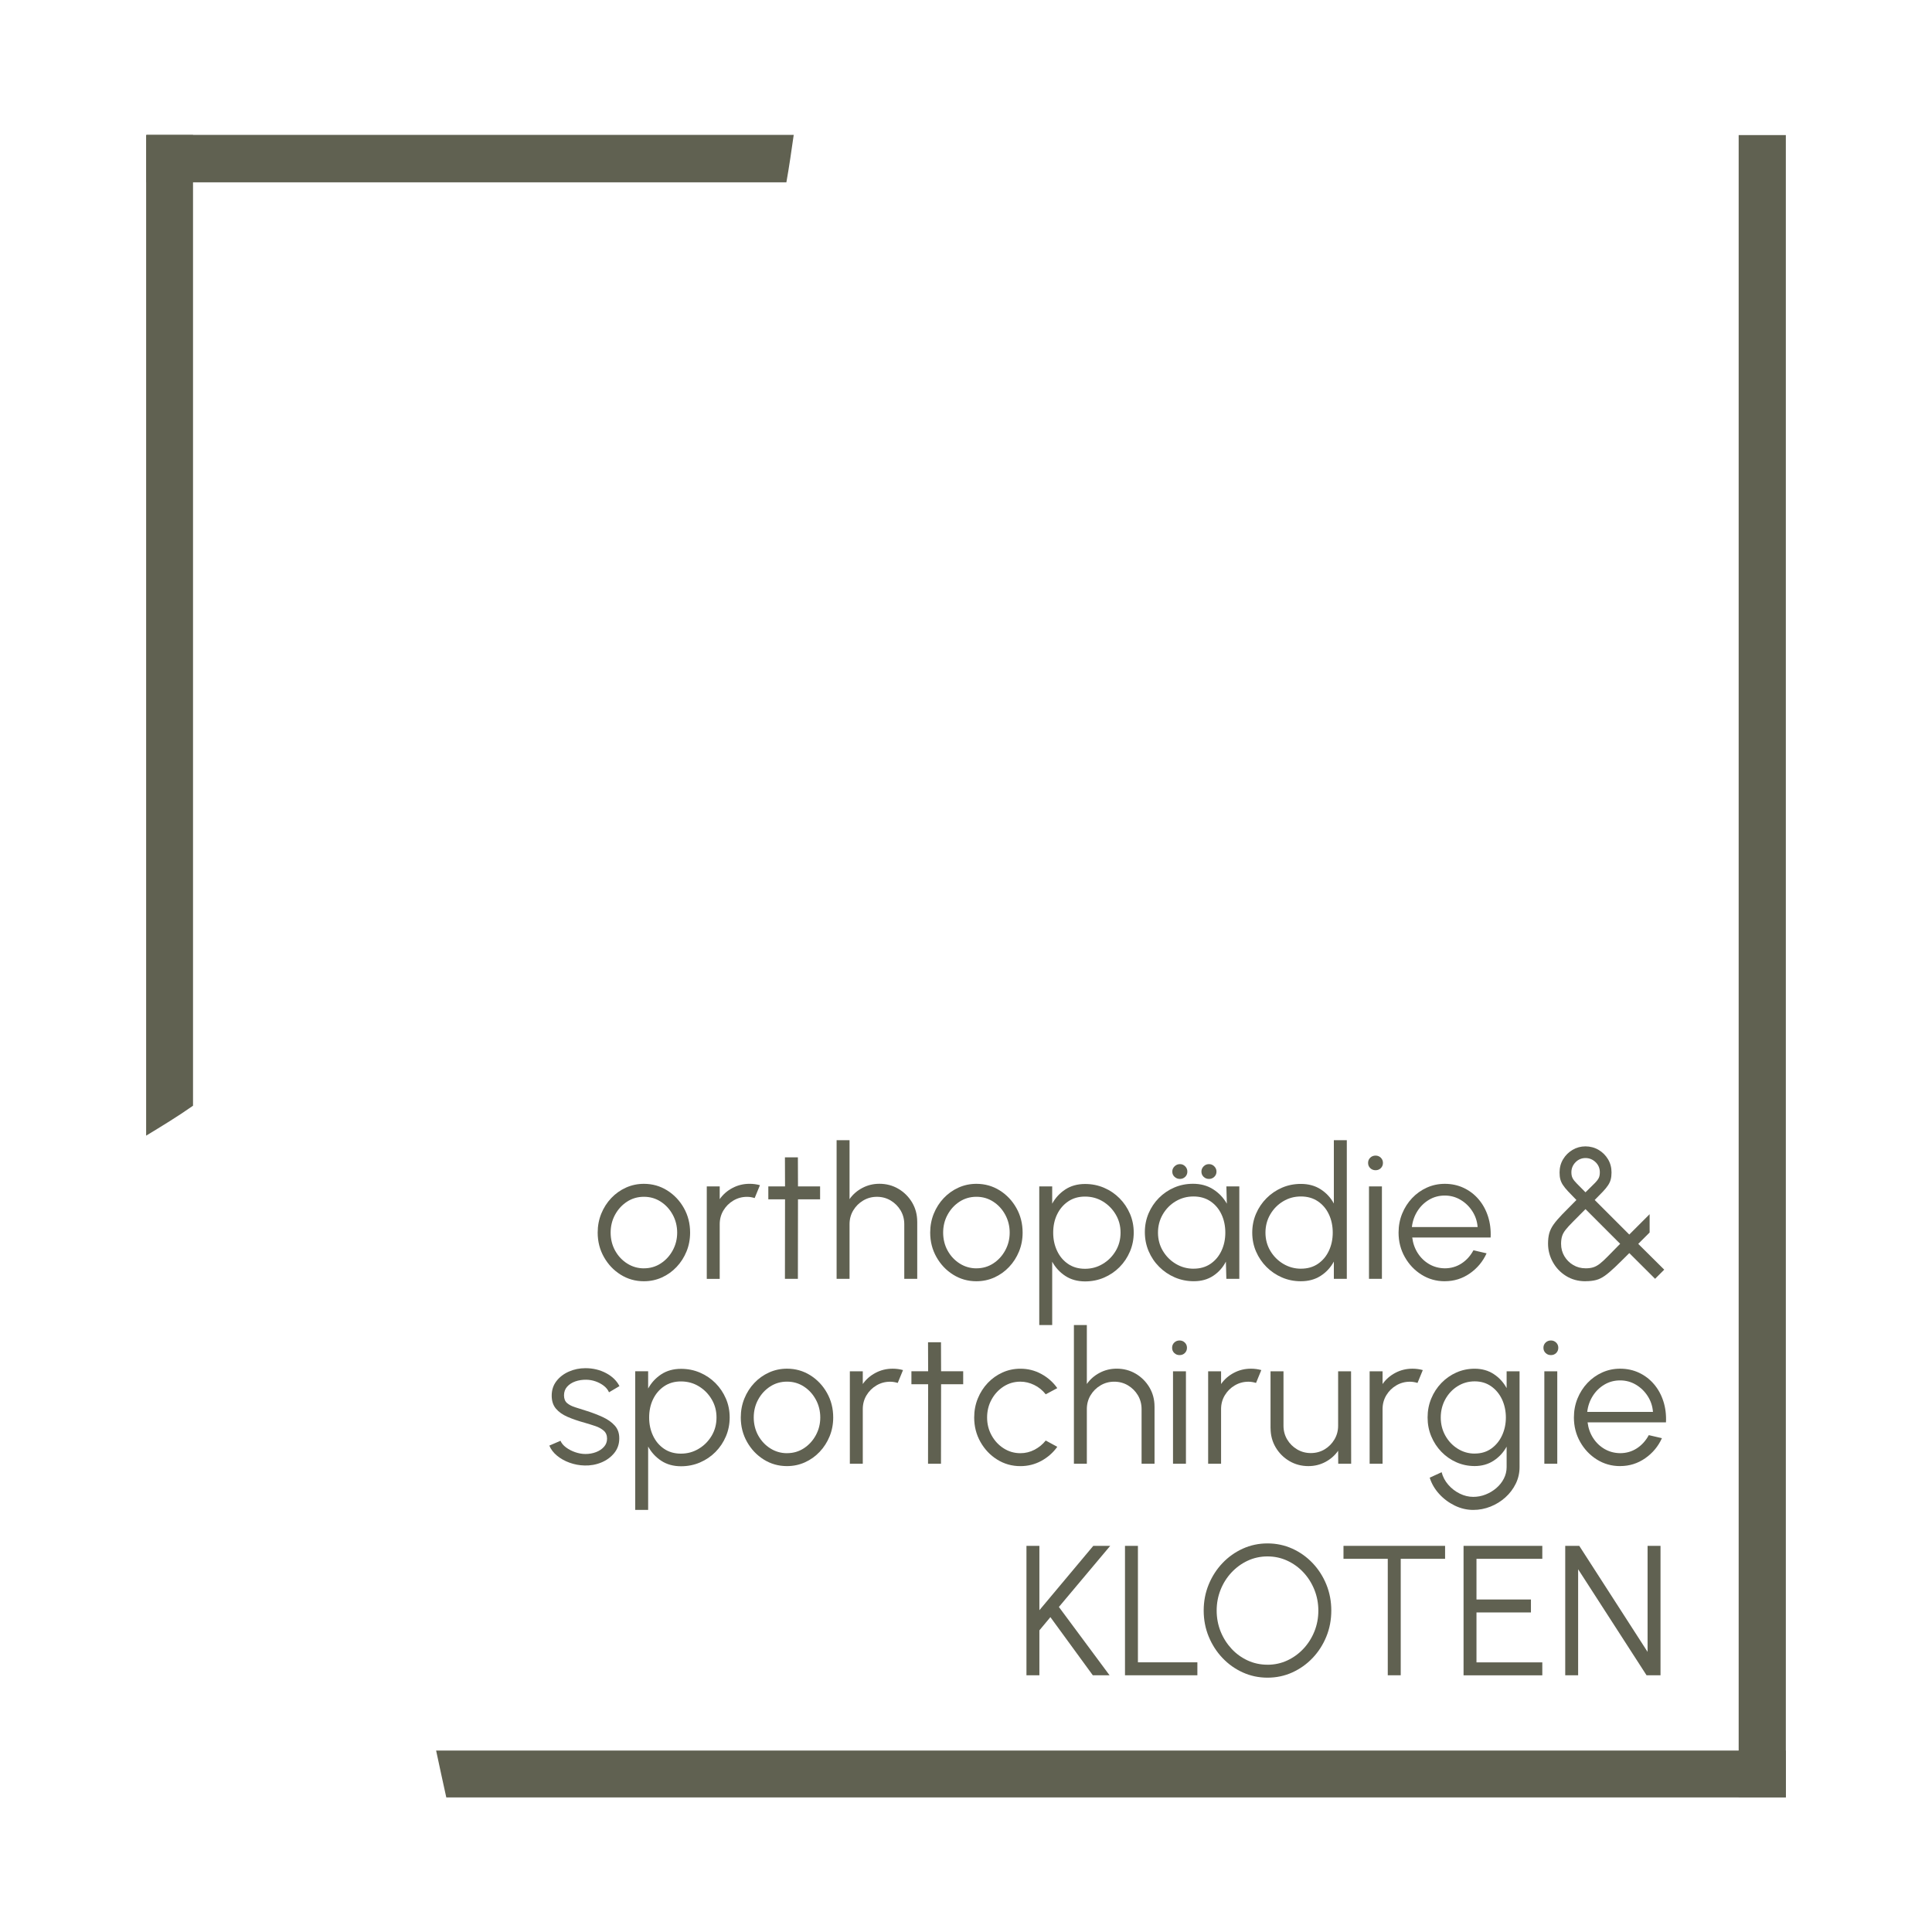
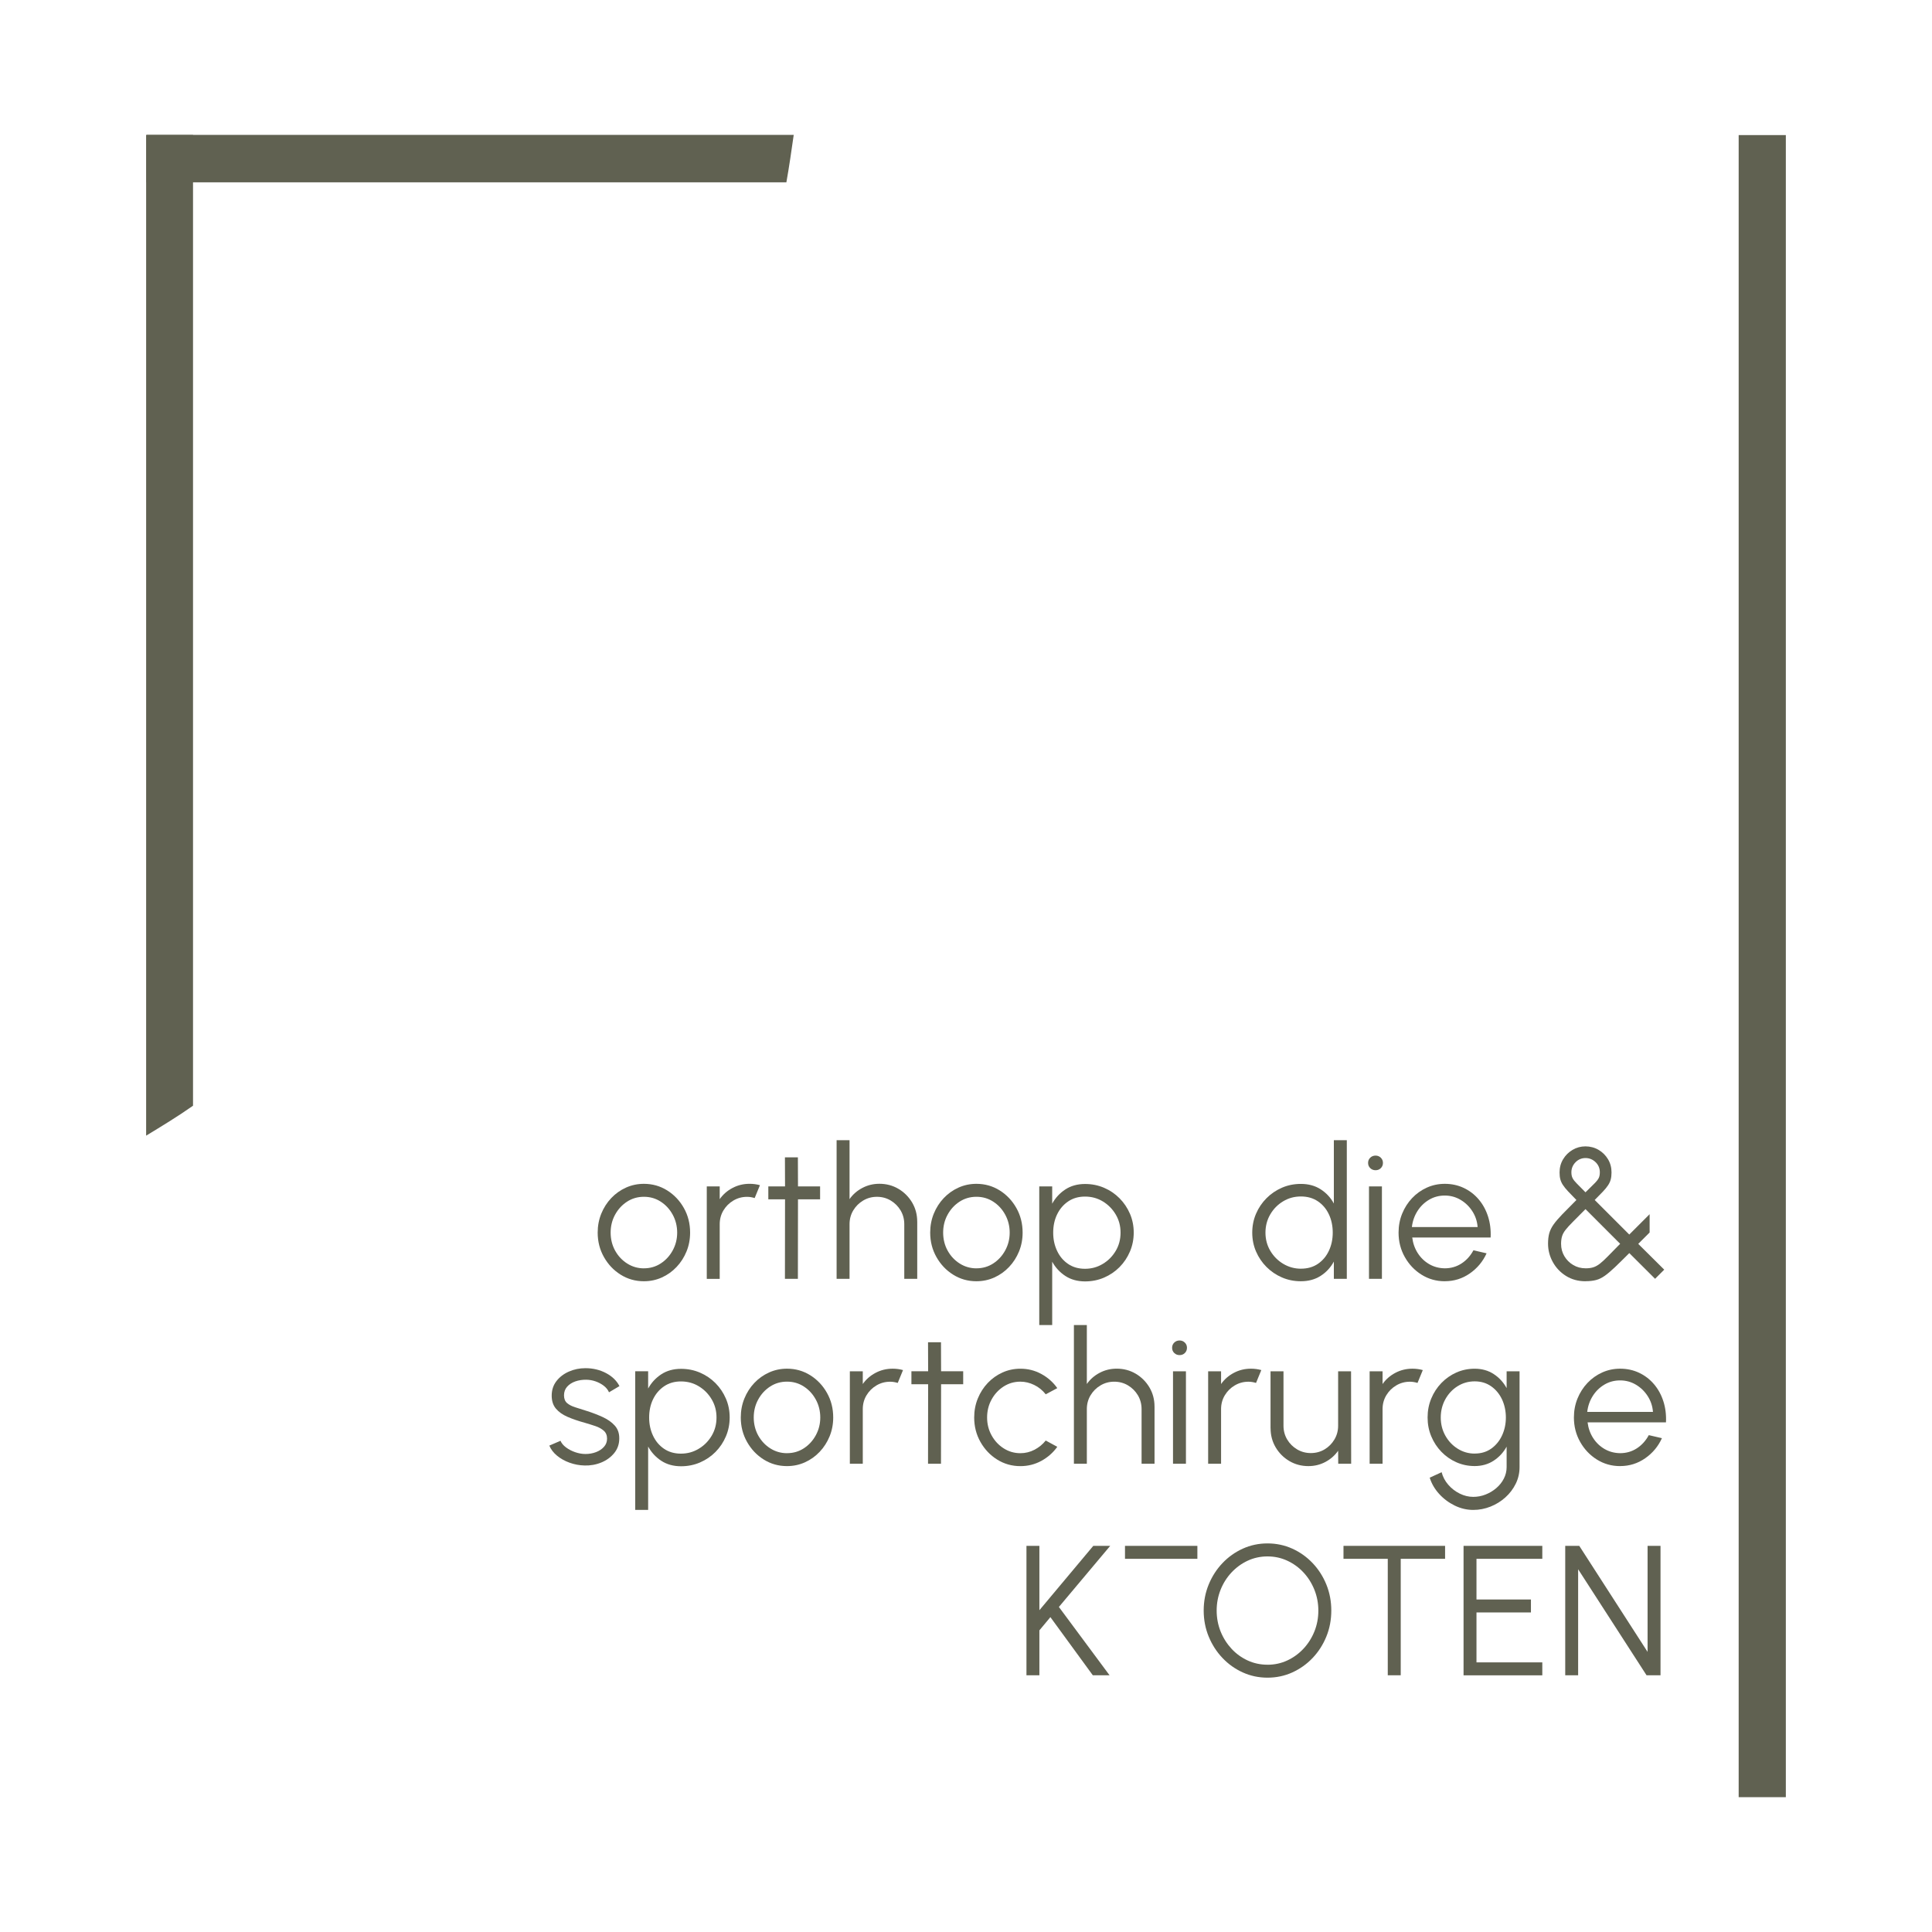
<svg xmlns="http://www.w3.org/2000/svg" id="Ebene_1" viewBox="0 0 750 750">
  <defs>
    <style>.cls-1{fill:#606151;stroke-width:0px;}</style>
  </defs>
  <path class="cls-1" d="m249.96,497.38c-3.3,0-6.31-.85-9.02-2.55-2.72-1.7-4.88-3.98-6.49-6.84-1.62-2.86-2.43-6.02-2.43-9.49,0-2.63.47-5.09,1.4-7.37.93-2.28,2.22-4.3,3.86-6.03,1.64-1.73,3.55-3.09,5.72-4.07s4.5-1.47,6.96-1.47c3.3,0,6.31.85,9.03,2.55,2.71,1.7,4.88,3.98,6.49,6.85,1.62,2.87,2.42,6.05,2.42,9.55,0,2.61-.47,5.05-1.4,7.32s-2.22,4.28-3.86,6.01c-1.64,1.73-3.54,3.09-5.71,4.07-2.17.98-4.49,1.47-6.98,1.47Zm0-5.02c2.44,0,4.64-.64,6.58-1.92,1.95-1.28,3.49-2.97,4.63-5.08,1.14-2.11,1.71-4.39,1.71-6.85s-.57-4.83-1.72-6.94c-1.15-2.12-2.69-3.81-4.65-5.08-1.95-1.27-4.13-1.9-6.55-1.9s-4.63.64-6.58,1.92c-1.95,1.28-3.49,2.97-4.63,5.08-1.14,2.1-1.7,4.41-1.7,6.92s.59,4.92,1.76,7.02c1.17,2.09,2.74,3.76,4.7,4.99,1.96,1.23,4.11,1.85,6.46,1.85Z" />
  <path class="cls-1" d="m274.37,496.44v-35.88h5.02v4.95c1.27-1.82,2.92-3.27,4.96-4.34,2.03-1.08,4.24-1.62,6.64-1.62,1.39,0,2.73.18,4.02.54l-2.05,4.99c-1.01-.31-1.99-.47-2.94-.47-1.94,0-3.71.48-5.33,1.44s-2.9,2.24-3.86,3.84c-.96,1.6-1.44,3.39-1.44,5.35v21.21h-5.02Z" />
  <path class="cls-1" d="m318.36,465.58h-8.58l-.04,30.86h-5.03l.04-30.86h-6.49v-5.03h6.49l-.04-11.27h5.03l.04,11.27h8.58v5.03Z" />
  <path class="cls-1" d="m356.07,474.23v22.21h-5.03v-21.21c0-1.96-.48-3.74-1.43-5.35-.96-1.6-2.24-2.88-3.84-3.84s-3.39-1.44-5.35-1.44-3.71.48-5.33,1.44-2.9,2.24-3.86,3.84c-.96,1.6-1.44,3.39-1.44,5.35v21.21h-5.02v-53.83h5.02v22.89c1.27-1.82,2.92-3.27,4.96-4.34,2.03-1.08,4.24-1.62,6.64-1.62,2.7,0,5.17.66,7.39,1.97,2.23,1.32,3.99,3.09,5.31,5.31,1.31,2.23,1.97,4.69,1.97,7.39Z" />
  <path class="cls-1" d="m379.04,497.38c-3.3,0-6.31-.85-9.02-2.55-2.72-1.7-4.88-3.98-6.49-6.84-1.62-2.86-2.43-6.02-2.43-9.49,0-2.63.47-5.09,1.4-7.37s2.22-4.3,3.86-6.03c1.64-1.73,3.55-3.09,5.72-4.07s4.5-1.47,6.96-1.47c3.3,0,6.31.85,9.03,2.55,2.71,1.7,4.88,3.98,6.49,6.85,1.62,2.87,2.42,6.05,2.42,9.55,0,2.61-.47,5.05-1.4,7.32s-2.22,4.28-3.86,6.01c-1.64,1.73-3.54,3.09-5.71,4.07-2.17.98-4.49,1.47-6.98,1.47Zm0-5.02c2.44,0,4.64-.64,6.58-1.92,1.95-1.28,3.49-2.97,4.63-5.08,1.14-2.11,1.71-4.39,1.71-6.85s-.57-4.83-1.72-6.94c-1.15-2.12-2.69-3.81-4.65-5.08-1.95-1.27-4.13-1.9-6.55-1.9s-4.63.64-6.58,1.92c-1.95,1.28-3.49,2.97-4.63,5.08-1.14,2.1-1.7,4.41-1.7,6.92s.59,4.92,1.76,7.02c1.17,2.09,2.74,3.76,4.7,4.99,1.96,1.23,4.11,1.85,6.46,1.85Z" />
  <path class="cls-1" d="m408.46,514.39h-5.02v-53.83h5.02v6.71c1.24-2.27,2.94-4.11,5.1-5.53,2.16-1.41,4.71-2.12,7.68-2.12,2.61,0,5.05.49,7.34,1.47s4.29,2.34,6.01,4.07c1.72,1.73,3.07,3.74,4.05,6.01.98,2.27,1.47,4.71,1.47,7.32s-.49,5.06-1.47,7.36c-.98,2.3-2.33,4.31-4.05,6.05-1.72,1.73-3.73,3.09-6.01,4.07s-4.73,1.47-7.34,1.47c-2.97,0-5.53-.71-7.68-2.12-2.15-1.41-3.85-3.26-5.1-5.53v24.58Zm12.74-49.88c-2.51,0-4.7.63-6.55,1.89s-3.28,2.94-4.29,5.04-1.51,4.46-1.51,7.07.5,4.91,1.49,7.03c.99,2.13,2.41,3.83,4.27,5.1,1.85,1.27,4.05,1.9,6.58,1.9s4.78-.62,6.87-1.87c2.09-1.24,3.77-2.92,5.04-5.04,1.27-2.12,1.9-4.49,1.9-7.12s-.62-4.9-1.86-7.02c-1.25-2.12-2.91-3.81-4.99-5.08s-4.4-1.9-6.96-1.9Z" />
-   <path class="cls-1" d="m476.07,460.56h5.03v35.88h-5.03l-.18-6.68c-1.17,2.27-2.81,4.11-4.92,5.51-2.11,1.4-4.62,2.1-7.53,2.1-2.63,0-5.1-.5-7.39-1.49-2.3-.99-4.32-2.36-6.06-4.11-1.75-1.75-3.11-3.77-4.09-6.07-.98-2.3-1.47-4.76-1.47-7.39s.49-5.01,1.45-7.29c.97-2.27,2.31-4.27,4.02-5.99s3.7-3.07,5.96-4.04,4.68-1.45,7.26-1.45c2.99,0,5.6.71,7.83,2.14,2.23,1.42,3.99,3.28,5.31,5.58l-.18-6.71Zm-12.74,31.94c2.56,0,4.76-.63,6.6-1.89s3.26-2.95,4.25-5.08c1-2.13,1.49-4.47,1.49-7.03s-.5-5-1.51-7.12c-1-2.12-2.43-3.8-4.27-5.04-1.84-1.24-4.03-1.87-6.57-1.87s-4.85.63-6.95,1.89c-2.09,1.25-3.75,2.95-4.99,5.08-1.23,2.13-1.85,4.49-1.85,7.07s.63,4.97,1.9,7.09c1.27,2.12,2.95,3.8,5.04,5.04,2.09,1.24,4.37,1.87,6.84,1.87Zm-5.27-34.84c-.82,0-1.51-.27-2.1-.81-.59-.54-.88-1.21-.88-2.03s.29-1.47.88-2.05c.59-.57,1.28-.86,2.1-.86s1.46.29,2.03.86.84,1.25.84,2.05-.28,1.49-.84,2.03c-.56.54-1.24.81-2.03.81Zm11.27,0c-.81,0-1.51-.27-2.08-.81-.57-.54-.86-1.21-.86-2.03s.29-1.47.86-2.05,1.27-.86,2.08-.86,1.47.29,2.05.86c.57.57.86,1.25.86,2.05s-.29,1.49-.86,2.03c-.57.54-1.26.81-2.05.81Z" />
  <path class="cls-1" d="m517.8,442.62h5.03v53.83h-5.03v-6.71c-1.24,2.3-2.95,4.15-5.11,5.54-2.17,1.4-4.73,2.1-7.7,2.1-2.61,0-5.05-.49-7.32-1.47-2.27-.98-4.28-2.34-6.01-4.07s-3.09-3.74-4.07-6.01-1.47-4.71-1.47-7.32.49-5.05,1.47-7.34,2.34-4.29,4.07-6.03,3.74-3.09,6.01-4.08c2.27-.98,4.71-1.47,7.32-1.47,2.96,0,5.53.7,7.7,2.1,2.17,1.4,3.87,3.23,5.11,5.51v-24.58Zm-12.77,49.88c2.56,0,4.76-.63,6.6-1.89s3.26-2.95,4.25-5.08c1-2.13,1.49-4.47,1.49-7.03s-.5-5-1.51-7.12c-1-2.12-2.43-3.8-4.27-5.04-1.84-1.24-4.03-1.87-6.57-1.87s-4.85.63-6.92,1.89c-2.08,1.25-3.75,2.95-4.99,5.08-1.24,2.13-1.86,4.49-1.86,7.07s.63,4.97,1.9,7.09c1.27,2.12,2.95,3.8,5.04,5.04,2.09,1.24,4.37,1.87,6.84,1.87Z" />
  <path class="cls-1" d="m533.99,454.28c-.81,0-1.5-.27-2.06-.81-.56-.54-.84-1.22-.84-2.03s.28-1.49.84-2.03c.56-.54,1.25-.81,2.06-.81s1.46.27,2.03.81c.56.54.84,1.22.84,2.03s-.28,1.49-.82,2.03c-.55.54-1.23.81-2.05.81Zm-2.55,6.28h5.02v35.88h-5.02v-35.88Z" />
  <path class="cls-1" d="m560.86,497.38c-3.3,0-6.31-.85-9.02-2.55-2.72-1.7-4.88-3.98-6.49-6.84-1.62-2.86-2.43-6.02-2.43-9.49,0-2.63.47-5.09,1.4-7.37s2.22-4.3,3.86-6.03c1.64-1.73,3.55-3.09,5.72-4.07s4.5-1.47,6.96-1.47c2.66,0,5.1.53,7.34,1.58,2.24,1.05,4.16,2.52,5.78,4.41,1.62,1.89,2.84,4.1,3.66,6.64.82,2.53,1.16,5.27,1.02,8.22h-30.43c.29,2.27,1.01,4.31,2.17,6.1s2.65,3.21,4.45,4.25c1.81,1.04,3.81,1.57,6.01,1.6,2.39,0,4.55-.62,6.48-1.87,1.92-1.24,3.47-2.95,4.65-5.13l5.1,1.18c-1.44,3.18-3.6,5.78-6.5,7.8-2.89,2.02-6.14,3.03-9.72,3.03Zm-12.77-21.03h25.52c-.17-2.23-.84-4.26-2.03-6.12s-2.71-3.34-4.58-4.45c-1.86-1.11-3.91-1.67-6.14-1.67s-4.26.54-6.1,1.63c-1.84,1.09-3.35,2.56-4.52,4.41-1.17,1.85-1.89,3.92-2.15,6.19Z" />
  <path class="cls-1" d="m615.48,497.38c-2.85,0-5.36-.69-7.55-2.06-2.19-1.37-3.9-3.17-5.13-5.4-1.23-2.23-1.85-4.6-1.85-7.14,0-1.56.16-2.91.48-4.06.33-1.15.89-2.28,1.69-3.41.8-1.12,1.92-2.43,3.35-3.91,1.44-1.48,3.27-3.34,5.49-5.56-1.32-1.34-2.4-2.46-3.25-3.37-.85-.91-1.51-1.73-1.99-2.46-.48-.73-.81-1.47-1.01-2.23s-.29-1.63-.29-2.64c0-1.89.46-3.6,1.38-5.13.92-1.53,2.15-2.74,3.68-3.64s3.19-1.35,4.99-1.35,3.57.46,5.1,1.36c1.53.91,2.75,2.12,3.66,3.64.91,1.52,1.36,3.22,1.36,5.11,0,1.03-.1,1.93-.3,2.71s-.55,1.54-1.04,2.28c-.49.74-1.16,1.56-2.01,2.46-.85.9-1.91,1.98-3.18,3.25l13.42,13.42,7.9-7.9v7.11l-4.42,4.41,10.09,10.01-3.55,3.55-10.01-9.98c-2.25,2.25-4.12,4.09-5.61,5.51-1.5,1.42-2.81,2.53-3.93,3.32-1.12.79-2.25,1.34-3.39,1.63-1.14.3-2.5.45-4.08.45Zm0-5.02c1.2,0,2.21-.13,3.05-.4s1.69-.74,2.57-1.42c.87-.68,1.91-1.65,3.12-2.89,1.21-1.24,2.78-2.85,4.72-4.81l-13.46-13.46c-1.98,2.01-3.6,3.64-4.84,4.88s-2.2,2.29-2.87,3.14c-.67.85-1.13,1.69-1.38,2.51-.25.83-.38,1.82-.38,2.96,0,1.77.43,3.37,1.29,4.81.86,1.44,2.01,2.57,3.44,3.41,1.43.84,3.01,1.26,4.73,1.26Zm0-29.5c1.56-1.53,2.73-2.69,3.52-3.48s1.33-1.48,1.62-2.06c.29-.59.43-1.33.43-2.24,0-1.58-.56-2.89-1.67-3.95-1.11-1.05-2.41-1.58-3.89-1.58s-2.83.55-3.89,1.65c-1.06,1.1-1.59,2.39-1.59,3.88,0,.91.15,1.67.47,2.28.31.61.86,1.31,1.65,2.1.79.79,1.91,1.92,3.37,3.41Z" />
  <path class="cls-1" d="m226.85,568.9c-1.96-.05-3.88-.41-5.74-1.08-1.87-.67-3.49-1.58-4.88-2.73s-2.38-2.45-2.98-3.91l4.34-1.87c.38.94,1.09,1.79,2.13,2.57s2.23,1.4,3.57,1.86,2.67.7,3.98.7c1.46,0,2.82-.24,4.09-.72,1.27-.48,2.3-1.17,3.1-2.06s1.2-1.96,1.2-3.17c0-1.31-.43-2.35-1.29-3.1-.86-.75-1.95-1.35-3.26-1.79-1.32-.44-2.67-.87-4.06-1.27-2.53-.69-4.77-1.46-6.71-2.3-1.94-.84-3.45-1.91-4.54-3.21s-1.63-2.99-1.63-5.04c0-2.18.62-4.06,1.85-5.65,1.23-1.59,2.85-2.82,4.84-3.69,2-.88,4.13-1.31,6.41-1.31,2.92,0,5.58.63,7.98,1.9,2.4,1.27,4.15,2.95,5.22,5.06l-4.05,2.4c-.43-.98-1.11-1.83-2.05-2.55-.93-.71-1.99-1.28-3.17-1.69s-2.39-.62-3.61-.64c-1.53-.02-2.95.2-4.27.66-1.31.47-2.37,1.16-3.17,2.06-.8.91-1.2,2.02-1.2,3.34s.4,2.32,1.18,3c.79.68,1.86,1.23,3.21,1.65,1.35.42,2.87.9,4.57,1.45,2.18.69,4.22,1.49,6.14,2.37,1.91.89,3.46,1.99,4.63,3.3,1.17,1.32,1.75,2.98,1.72,4.99,0,2.16-.65,4.03-1.94,5.63-1.29,1.6-2.97,2.83-5.03,3.68s-4.26,1.24-6.6,1.17Z" />
  <path class="cls-1" d="m251.61,586.15h-5.02v-53.83h5.02v6.71c1.24-2.27,2.94-4.11,5.1-5.53,2.16-1.41,4.71-2.12,7.68-2.12,2.61,0,5.05.49,7.34,1.47,2.28.98,4.29,2.34,6.01,4.07,1.72,1.73,3.07,3.74,4.05,6.01.98,2.27,1.47,4.71,1.47,7.32s-.49,5.06-1.47,7.36c-.98,2.3-2.33,4.31-4.05,6.05-1.72,1.73-3.73,3.09-6.01,4.07-2.28.98-4.73,1.47-7.34,1.47-2.97,0-5.53-.71-7.68-2.12-2.15-1.41-3.85-3.26-5.1-5.53v24.58Zm12.74-49.88c-2.51,0-4.7.63-6.55,1.89s-3.28,2.94-4.29,5.04-1.51,4.46-1.51,7.07.5,4.91,1.49,7.03c.99,2.13,2.41,3.83,4.27,5.1,1.85,1.27,4.05,1.9,6.58,1.9s4.78-.62,6.87-1.87c2.09-1.24,3.77-2.92,5.04-5.04,1.27-2.12,1.9-4.49,1.9-7.12s-.62-4.9-1.86-7.02c-1.25-2.12-2.91-3.81-4.99-5.08s-4.4-1.9-6.96-1.9Z" />
  <path class="cls-1" d="m305.51,569.14c-3.3,0-6.31-.85-9.02-2.55-2.72-1.7-4.88-3.98-6.49-6.84-1.62-2.86-2.43-6.02-2.43-9.49,0-2.63.47-5.09,1.4-7.37s2.22-4.3,3.86-6.03c1.64-1.73,3.55-3.09,5.72-4.07s4.5-1.47,6.96-1.47c3.3,0,6.31.85,9.03,2.55,2.71,1.7,4.88,3.98,6.49,6.85,1.62,2.87,2.42,6.05,2.42,9.55,0,2.61-.47,5.05-1.4,7.32s-2.22,4.28-3.86,6.01c-1.64,1.73-3.54,3.09-5.71,4.07-2.17.98-4.49,1.47-6.98,1.47Zm0-5.02c2.44,0,4.64-.64,6.58-1.92,1.95-1.28,3.49-2.97,4.63-5.08,1.14-2.11,1.71-4.39,1.71-6.85s-.57-4.83-1.72-6.94c-1.15-2.12-2.69-3.81-4.65-5.08-1.95-1.27-4.13-1.9-6.55-1.9s-4.63.64-6.58,1.92c-1.95,1.28-3.49,2.97-4.63,5.08-1.14,2.1-1.7,4.41-1.7,6.92s.59,4.92,1.76,7.02c1.17,2.09,2.74,3.76,4.7,4.99,1.96,1.23,4.11,1.85,6.46,1.85Z" />
  <path class="cls-1" d="m329.91,568.21v-35.88h5.02v4.95c1.27-1.82,2.92-3.27,4.96-4.34,2.03-1.08,4.24-1.62,6.64-1.62,1.39,0,2.73.18,4.02.54l-2.05,4.99c-1.01-.31-1.99-.47-2.94-.47-1.94,0-3.71.48-5.33,1.44s-2.9,2.24-3.86,3.84c-.96,1.6-1.44,3.39-1.44,5.35v21.21h-5.02Z" />
  <path class="cls-1" d="m373.91,537.35h-8.58l-.04,30.86h-5.03l.04-30.86h-6.49v-5.03h6.49l-.04-11.27h5.03l.04,11.27h8.58v5.03Z" />
  <path class="cls-1" d="m405.95,559.21l4.49,2.44c-1.63,2.27-3.69,4.09-6.19,5.46-2.5,1.36-5.21,2.04-8.13,2.04-3.3,0-6.31-.85-9.02-2.55-2.72-1.7-4.88-3.98-6.49-6.84-1.62-2.86-2.43-6.02-2.43-9.49,0-2.63.47-5.09,1.4-7.37s2.22-4.3,3.86-6.03c1.64-1.73,3.55-3.09,5.72-4.07s4.5-1.47,6.96-1.47c2.92,0,5.63.68,8.13,2.05,2.5,1.36,4.56,3.19,6.19,5.49l-4.49,2.4c-1.24-1.58-2.74-2.79-4.49-3.64-1.75-.85-3.53-1.27-5.35-1.27-2.41,0-4.6.64-6.57,1.92-1.96,1.28-3.51,2.97-4.65,5.08-1.14,2.1-1.7,4.41-1.7,6.92s.58,4.82,1.74,6.92c1.16,2.11,2.72,3.79,4.68,5.04s4.13,1.89,6.49,1.89c1.96,0,3.81-.46,5.53-1.36,1.72-.91,3.16-2.1,4.31-3.55Z" />
  <path class="cls-1" d="m448.19,546v22.21h-5.03v-21.21c0-1.96-.48-3.74-1.43-5.35-.96-1.6-2.24-2.88-3.84-3.84s-3.39-1.44-5.35-1.44-3.71.48-5.33,1.44-2.9,2.24-3.86,3.84c-.96,1.6-1.44,3.39-1.44,5.35v21.21h-5.02v-53.83h5.02v22.89c1.27-1.82,2.92-3.27,4.96-4.34,2.03-1.08,4.24-1.62,6.64-1.62,2.7,0,5.17.66,7.39,1.97,2.23,1.32,3.99,3.09,5.31,5.31,1.31,2.23,1.97,4.69,1.97,7.39Z" />
  <path class="cls-1" d="m457.91,526.05c-.81,0-1.5-.27-2.06-.81-.56-.54-.84-1.22-.84-2.03s.28-1.49.84-2.03c.56-.54,1.25-.81,2.06-.81s1.46.27,2.03.81c.56.54.84,1.22.84,2.03s-.28,1.49-.82,2.03c-.55.54-1.23.81-2.05.81Zm-2.55,6.28h5.02v35.88h-5.02v-35.88Z" />
  <path class="cls-1" d="m469,568.21v-35.88h5.02v4.95c1.27-1.82,2.92-3.27,4.96-4.34,2.03-1.08,4.24-1.62,6.64-1.62,1.39,0,2.73.18,4.02.54l-2.05,4.99c-1.01-.31-1.99-.47-2.94-.47-1.94,0-3.71.48-5.33,1.44s-2.9,2.24-3.86,3.84c-.96,1.6-1.44,3.39-1.44,5.35v21.21h-5.02Z" />
  <path class="cls-1" d="m493.22,554.47v-22.14h5.03v21.13c0,1.96.48,3.75,1.43,5.35.96,1.6,2.24,2.88,3.86,3.84s3.39,1.43,5.33,1.43,3.74-.48,5.33-1.43,2.87-2.24,3.82-3.84c.96-1.6,1.44-3.39,1.44-5.35v-21.13h5.02l.04,35.88h-5.02l-.04-5.03c-1.27,1.82-2.92,3.27-4.93,4.34-2.02,1.08-4.23,1.62-6.62,1.62-2.7,0-5.17-.66-7.39-1.97s-3.99-3.09-5.31-5.31c-1.31-2.23-1.97-4.69-1.97-7.39Z" />
  <path class="cls-1" d="m531.69,568.21v-35.88h5.02v4.95c1.27-1.82,2.92-3.27,4.96-4.34,2.03-1.08,4.24-1.62,6.64-1.62,1.39,0,2.73.18,4.02.54l-2.05,4.99c-1.01-.31-1.99-.47-2.94-.47-1.94,0-3.71.48-5.33,1.44s-2.9,2.24-3.86,3.84c-.96,1.6-1.44,3.39-1.44,5.35v21.21h-5.02Z" />
  <path class="cls-1" d="m584.87,532.33h5.02v37.21c0,2.3-.5,4.45-1.49,6.46-.99,2.01-2.33,3.77-4.02,5.29-1.69,1.52-3.61,2.71-5.76,3.57-2.16.86-4.39,1.29-6.71,1.29-2.49,0-4.89-.57-7.21-1.7-2.32-1.14-4.34-2.65-6.05-4.54s-2.92-3.98-3.64-6.28l4.63-2.12c.45,1.79,1.31,3.41,2.57,4.86,1.25,1.45,2.74,2.59,4.45,3.44,1.71.85,3.46,1.27,5.26,1.27,1.65,0,3.25-.3,4.79-.91s2.93-1.44,4.16-2.5c1.23-1.05,2.21-2.28,2.92-3.68.72-1.4,1.08-2.89,1.08-4.47v-7.93c-1.24,2.25-2.93,4.07-5.04,5.45s-4.58,2.08-7.37,2.08c-2.51,0-4.87-.49-7.09-1.47-2.21-.98-4.16-2.34-5.83-4.07s-2.99-3.74-3.93-6.01c-.95-2.27-1.42-4.71-1.42-7.32s.47-5.05,1.42-7.34c.94-2.28,2.25-4.29,3.93-6.03s3.62-3.09,5.83-4.08c2.21-.98,4.58-1.47,7.09-1.47,2.8,0,5.26.69,7.37,2.06,2.12,1.38,3.8,3.2,5.04,5.47v-6.57Zm-12.38,31.94c2.49,0,4.63-.65,6.44-1.94,1.8-1.29,3.2-3,4.18-5.13.98-2.13,1.47-4.44,1.47-6.92s-.5-4.9-1.49-7.02c-1-2.12-2.4-3.82-4.22-5.1-1.82-1.28-3.95-1.92-6.39-1.92s-4.66.63-6.66,1.89c-2,1.25-3.58,2.95-4.76,5.08-1.17,2.13-1.76,4.49-1.76,7.07s.6,4.93,1.79,7.05c1.19,2.12,2.79,3.81,4.79,5.06s4.19,1.89,6.58,1.89Z" />
-   <path class="cls-1" d="m602.06,526.05c-.81,0-1.5-.27-2.06-.81-.56-.54-.84-1.22-.84-2.03s.28-1.49.84-2.03c.56-.54,1.25-.81,2.06-.81s1.46.27,2.03.81c.56.54.84,1.22.84,2.03s-.28,1.49-.82,2.03c-.55.54-1.23.81-2.05.81Zm-2.55,6.28h5.02v35.88h-5.02v-35.88Z" />
  <path class="cls-1" d="m628.93,569.14c-3.3,0-6.31-.85-9.02-2.55-2.72-1.7-4.88-3.98-6.49-6.84-1.62-2.86-2.43-6.02-2.43-9.49,0-2.63.47-5.09,1.4-7.37s2.22-4.3,3.86-6.03c1.64-1.73,3.55-3.09,5.72-4.07,2.18-.98,4.5-1.47,6.96-1.47,2.66,0,5.1.53,7.34,1.58,2.24,1.05,4.16,2.52,5.78,4.41,1.62,1.89,2.84,4.1,3.66,6.64.82,2.53,1.16,5.27,1.02,8.22h-30.43c.29,2.27,1.01,4.31,2.17,6.1s2.65,3.21,4.45,4.25c1.81,1.04,3.81,1.57,6.01,1.6,2.39,0,4.55-.62,6.48-1.87,1.92-1.24,3.47-2.95,4.65-5.13l5.1,1.18c-1.44,3.18-3.6,5.78-6.5,7.8s-6.14,3.03-9.72,3.03Zm-12.77-21.03h25.52c-.17-2.23-.84-4.26-2.03-6.12s-2.71-3.34-4.58-4.45c-1.86-1.11-3.91-1.67-6.14-1.67s-4.26.54-6.1,1.63c-1.84,1.09-3.35,2.56-4.52,4.41-1.17,1.85-1.89,3.92-2.15,6.19Z" />
  <path class="cls-1" d="m430.73,650.34h-6.5l-16.47-22.57-4.27,5.13v17.44h-5.02v-50.24h5.02v24.98l20.92-24.98h6.57l-19.92,23.72,19.67,26.52Z" />
-   <path class="cls-1" d="m436.72,650.34v-50.24h5.02v45.21h23.08v5.03h-28.1Z" />
+   <path class="cls-1" d="m436.72,650.34v-50.24h5.02h23.08v5.03h-28.1Z" />
  <path class="cls-1" d="m492.04,651.27c-3.4,0-6.59-.68-9.58-2.03-2.99-1.35-5.62-3.22-7.9-5.62-2.27-2.39-4.05-5.16-5.35-8.31-1.29-3.15-1.94-6.51-1.94-10.1s.65-6.96,1.94-10.1c1.29-3.14,3.07-5.91,5.35-8.31,2.27-2.39,4.9-4.26,7.9-5.62,2.99-1.35,6.18-2.03,9.58-2.03s6.63.68,9.62,2.03c2.99,1.35,5.62,3.22,7.9,5.62,2.27,2.39,4.05,5.16,5.33,8.31,1.28,3.15,1.92,6.51,1.92,10.1s-.64,6.96-1.92,10.1c-1.28,3.14-3.06,5.92-5.33,8.31-2.27,2.39-4.91,4.26-7.9,5.62-2.99,1.35-6.2,2.03-9.62,2.03Zm0-5.02c2.75,0,5.32-.56,7.7-1.67,2.38-1.11,4.48-2.64,6.28-4.57,1.81-1.94,3.22-4.17,4.24-6.71,1.02-2.54,1.52-5.23,1.52-8.07s-.52-5.58-1.55-8.13c-1.03-2.55-2.45-4.79-4.25-6.71-1.8-1.93-3.9-3.44-6.28-4.54s-4.93-1.65-7.66-1.65-5.32.56-7.7,1.67c-2.38,1.11-4.47,2.64-6.28,4.57-1.8,1.94-3.22,4.17-4.23,6.71s-1.52,5.23-1.52,8.07.52,5.61,1.54,8.14c1.03,2.54,2.45,4.77,4.25,6.71,1.8,1.94,3.9,3.45,6.28,4.54,2.38,1.09,4.93,1.63,7.66,1.63Z" />
  <path class="cls-1" d="m560.98,600.1v5.03h-17.22v45.21h-5.03v-45.21h-17.19v-5.03h39.44Z" />
  <path class="cls-1" d="m568.15,650.34v-50.24h30.57v5.03h-25.55v15.79h21.14v5.03h-21.14v19.38h25.55v5.03h-30.57Z" />
  <path class="cls-1" d="m607.62,650.34v-50.24h5.45l26.52,41.16v-41.16h5.02v50.24h-5.42l-26.56-41.16v41.16h-5.02Z" />
  <path class="cls-1" d="m308.12,52.37c-.88,6.14-1.75,12.28-2.85,18.42H56.88v-18.42h251.24Z" />
  <path class="cls-1" d="m74.93,52.38v376.86c-5.92,4.17-12.06,7.89-18.2,11.62V52.38h18.2Z" />
-   <path class="cls-1" d="m693.27,679.56v18.2H173.25c-1.32-5.92-2.63-12.06-3.95-18.2h523.96Z" />
  <rect class="cls-1" x="361.5" y="365.89" width="645.22" height="18.31" transform="translate(309.06 1059.16) rotate(-90)" />
</svg>